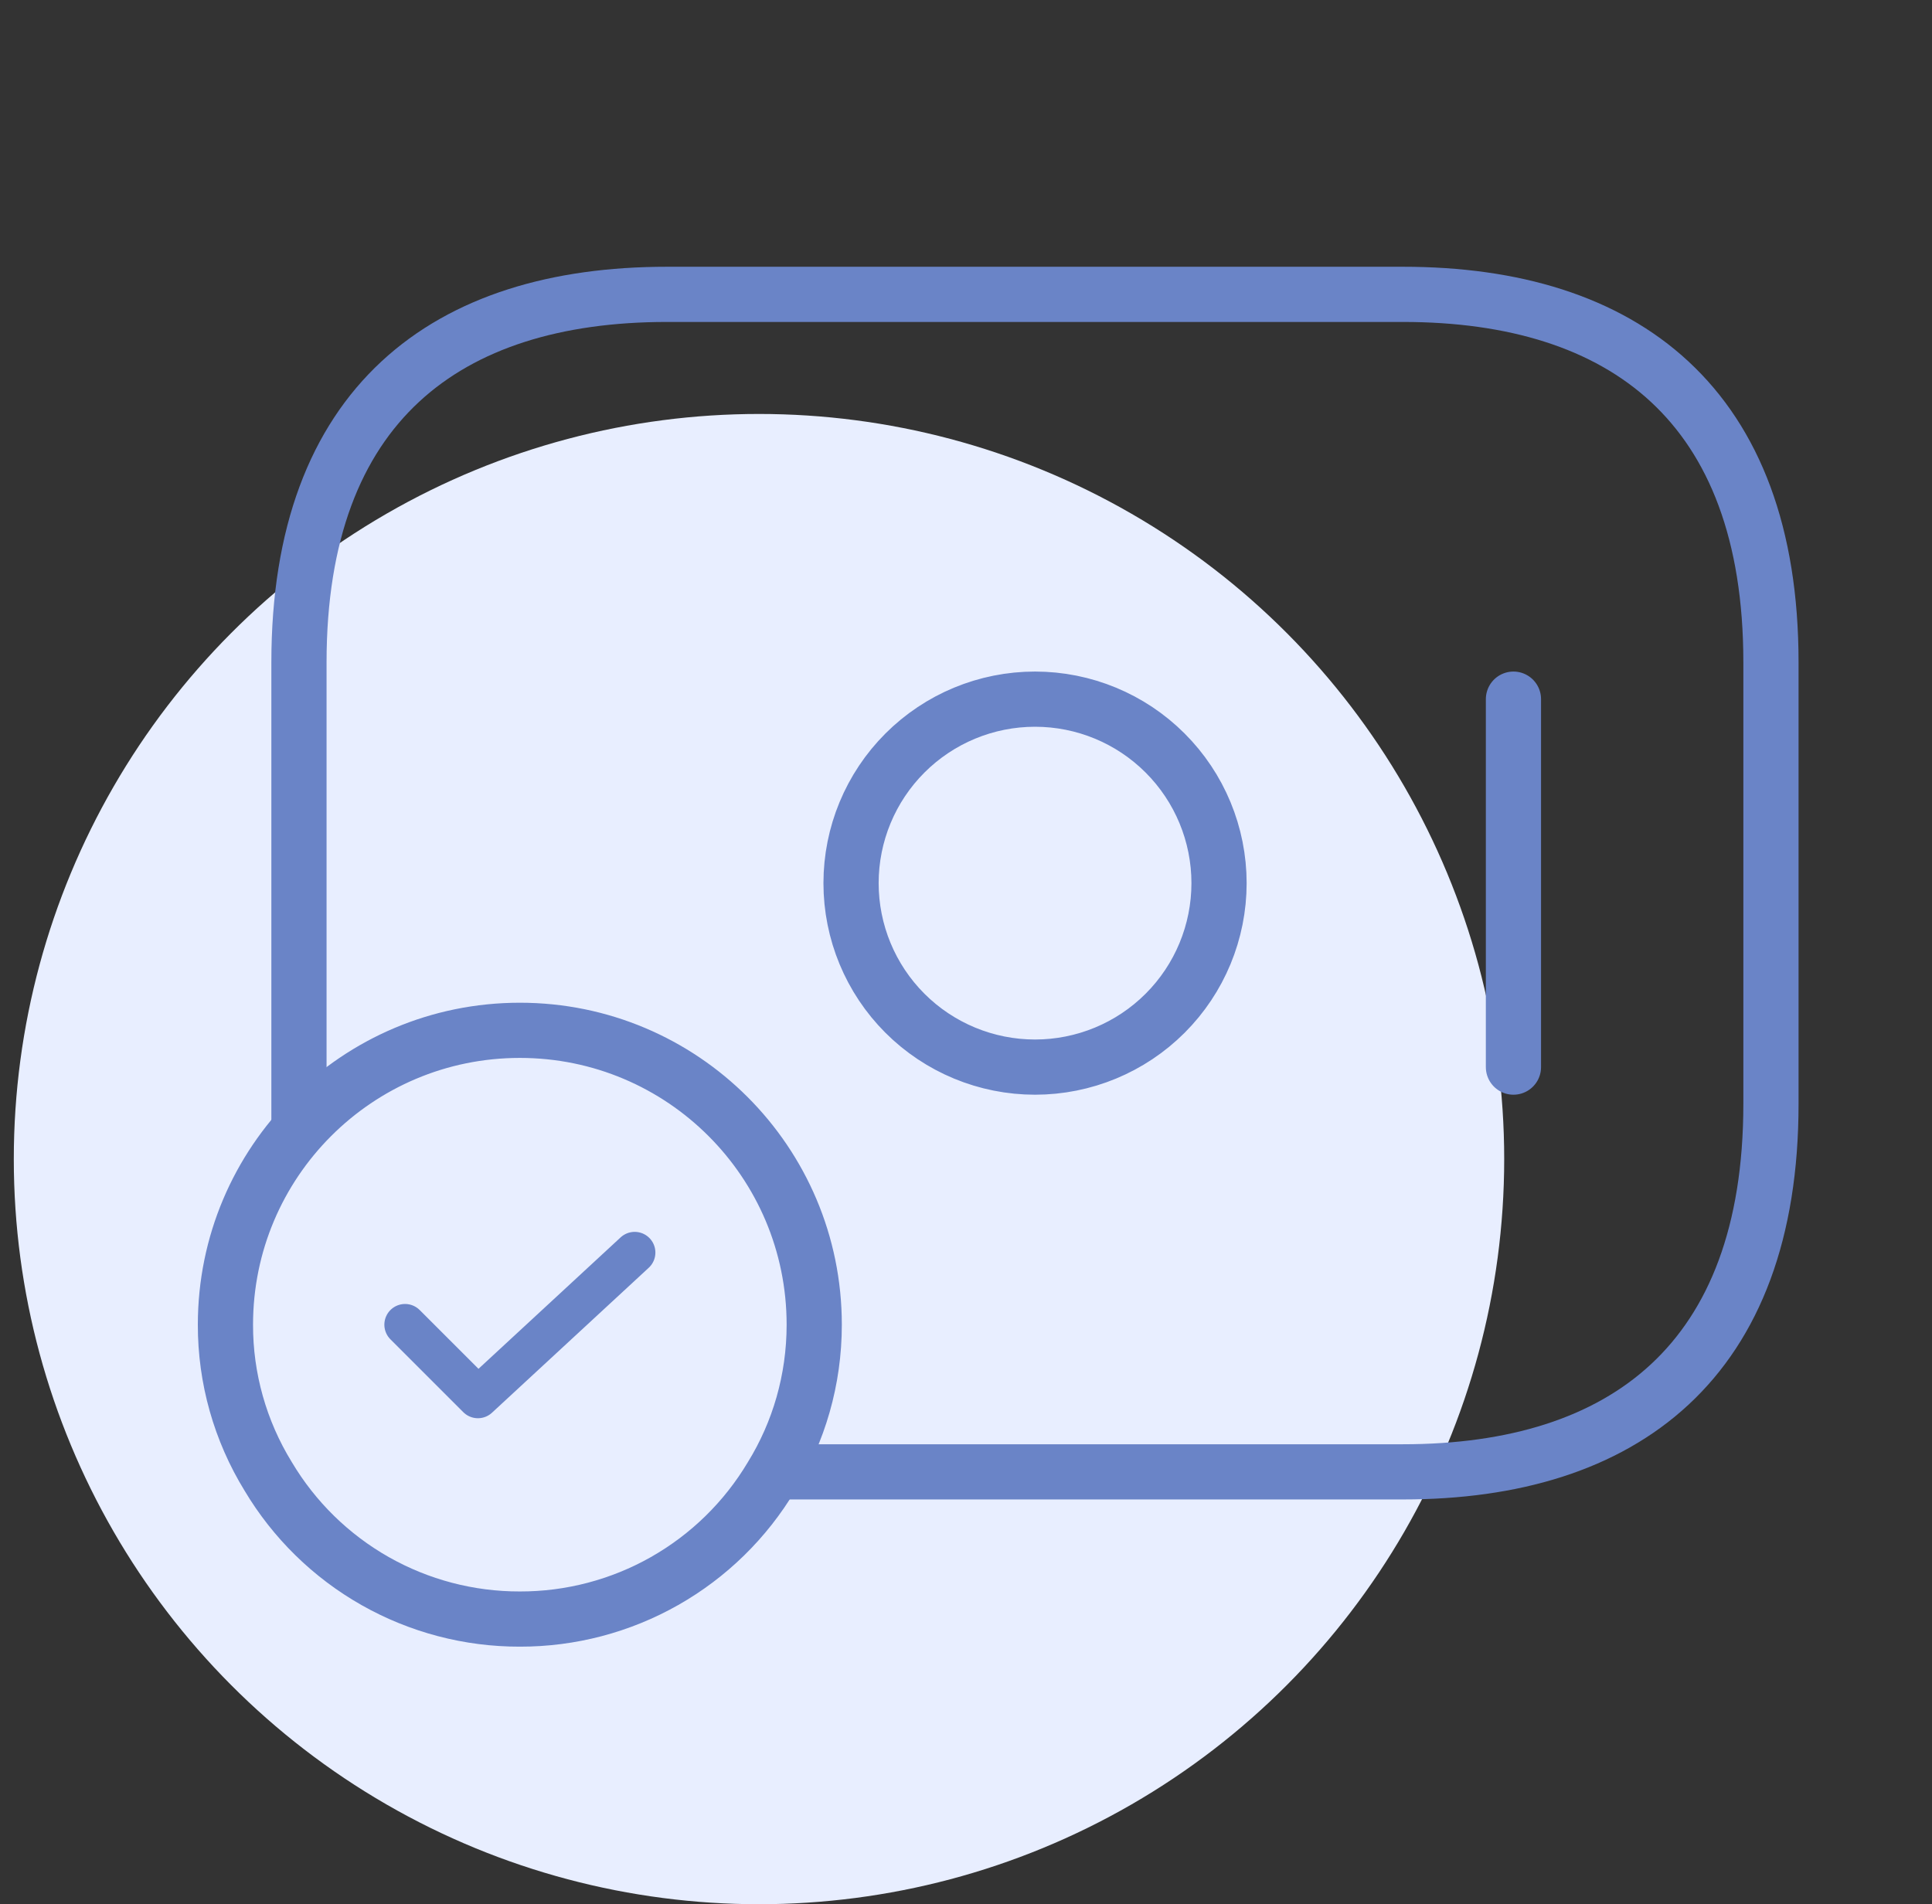
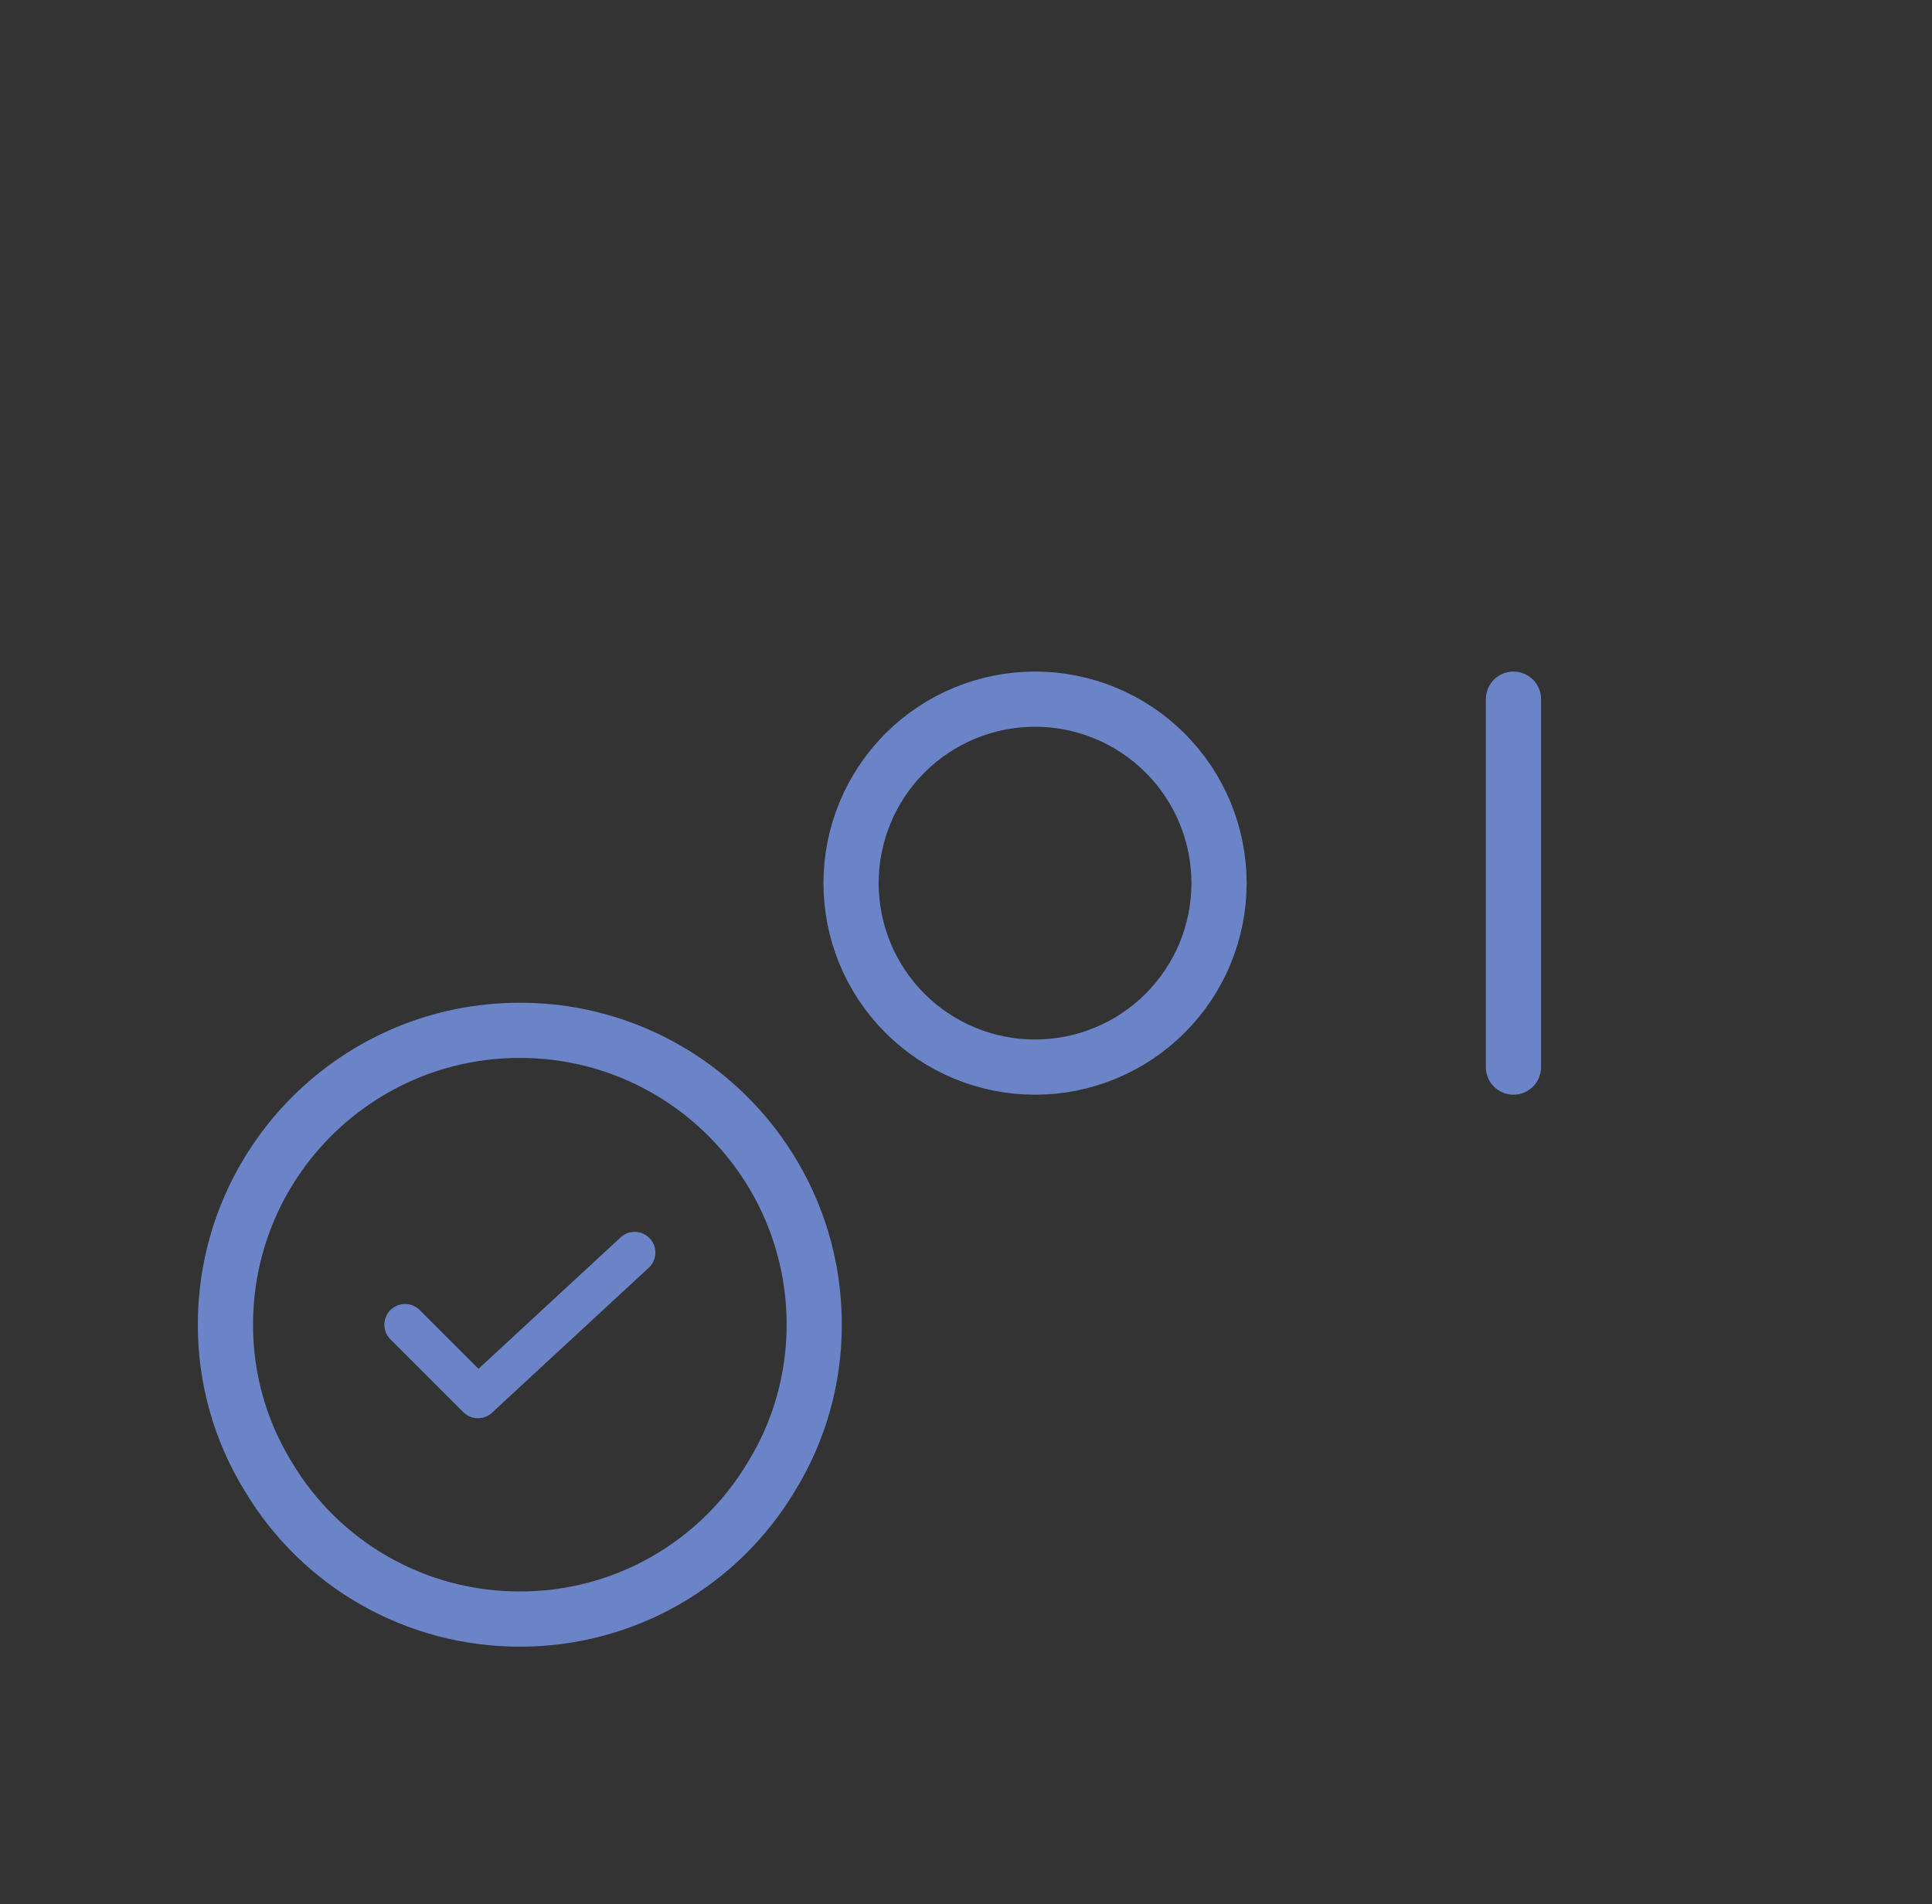
<svg xmlns="http://www.w3.org/2000/svg" width="70" height="69" viewBox="0 0 70 69" fill="none">
  <rect x="0" y="0" width="70" height="69" fill="#333333" stroke="none" />
-   <circle cx="27.5" cy="42" r="27" fill="#E8EEFF" />
  <path d="M54.835 25.334V38.667M37.501 38.667C39.269 38.667 40.965 37.965 42.215 36.715C43.466 35.465 44.168 33.769 44.168 32.001C44.168 30.233 43.466 28.537 42.215 27.287C40.965 26.036 39.269 25.334 37.501 25.334C35.733 25.334 34.038 26.036 32.787 27.287C31.537 28.537 30.835 30.233 30.835 32.001C30.835 33.769 31.537 35.465 32.787 36.715C34.038 37.965 35.733 38.667 37.501 38.667ZM29.501 48.001C29.501 50.001 28.941 51.894 27.955 53.494C27.015 55.074 25.679 56.382 24.08 57.289C22.481 58.196 20.673 58.671 18.835 58.667C16.996 58.671 15.188 58.196 13.589 57.289C11.99 56.382 10.655 55.074 9.715 53.494C8.7 51.842 8.164 49.94 8.168 48.001C8.168 42.107 12.941 37.334 18.835 37.334C24.728 37.334 29.501 42.107 29.501 48.001Z" stroke="#6A84C7" stroke-width="2" stroke-miterlimit="10" stroke-linecap="round" stroke-linejoin="round" />
  <path d="M14.676 48L17.316 50.64L22.996 45.387" stroke="#6A84C7" stroke-width="1.5" stroke-linecap="round" stroke-linejoin="round" />
-   <path d="M10.832 40.799V23.999C10.832 14.666 16.165 10.666 24.165 10.666H50.832C58.832 10.666 64.165 14.666 64.165 23.999V39.999C64.165 49.333 58.832 53.333 50.832 53.333H28.165" stroke="#6A84C7" stroke-width="2" stroke-miterlimit="10" stroke-linecap="round" stroke-linejoin="round" />
</svg>